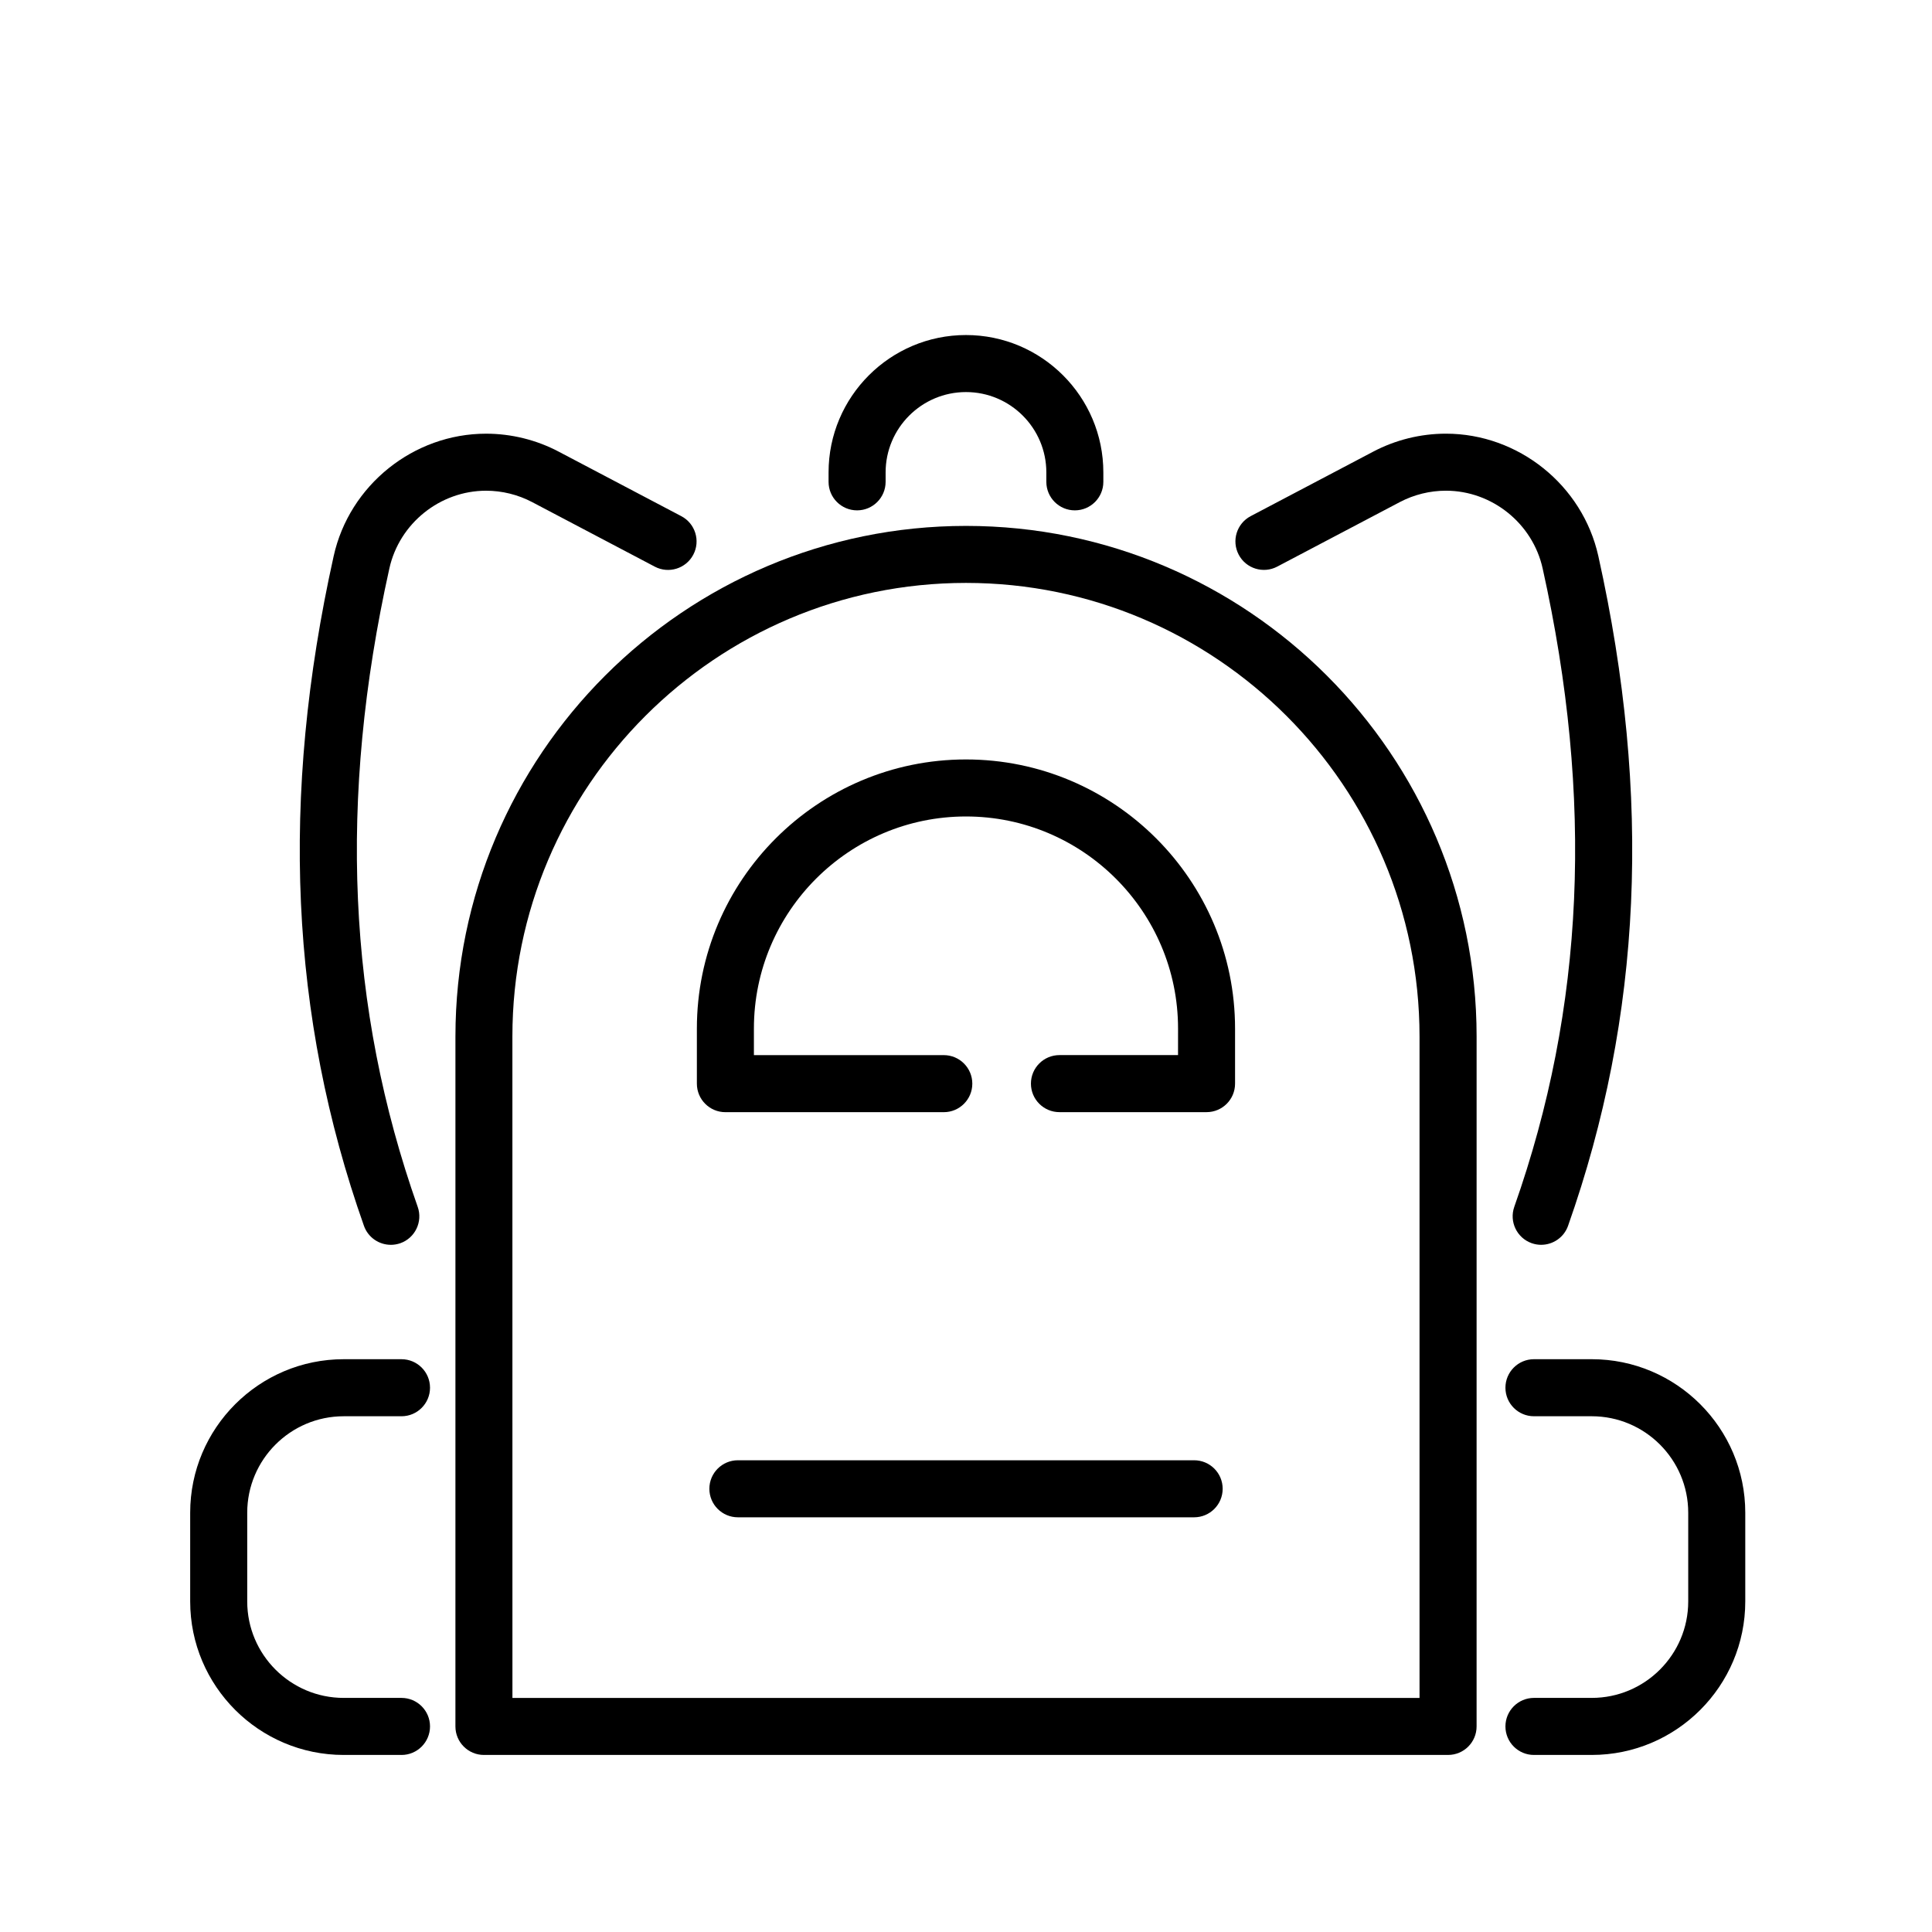
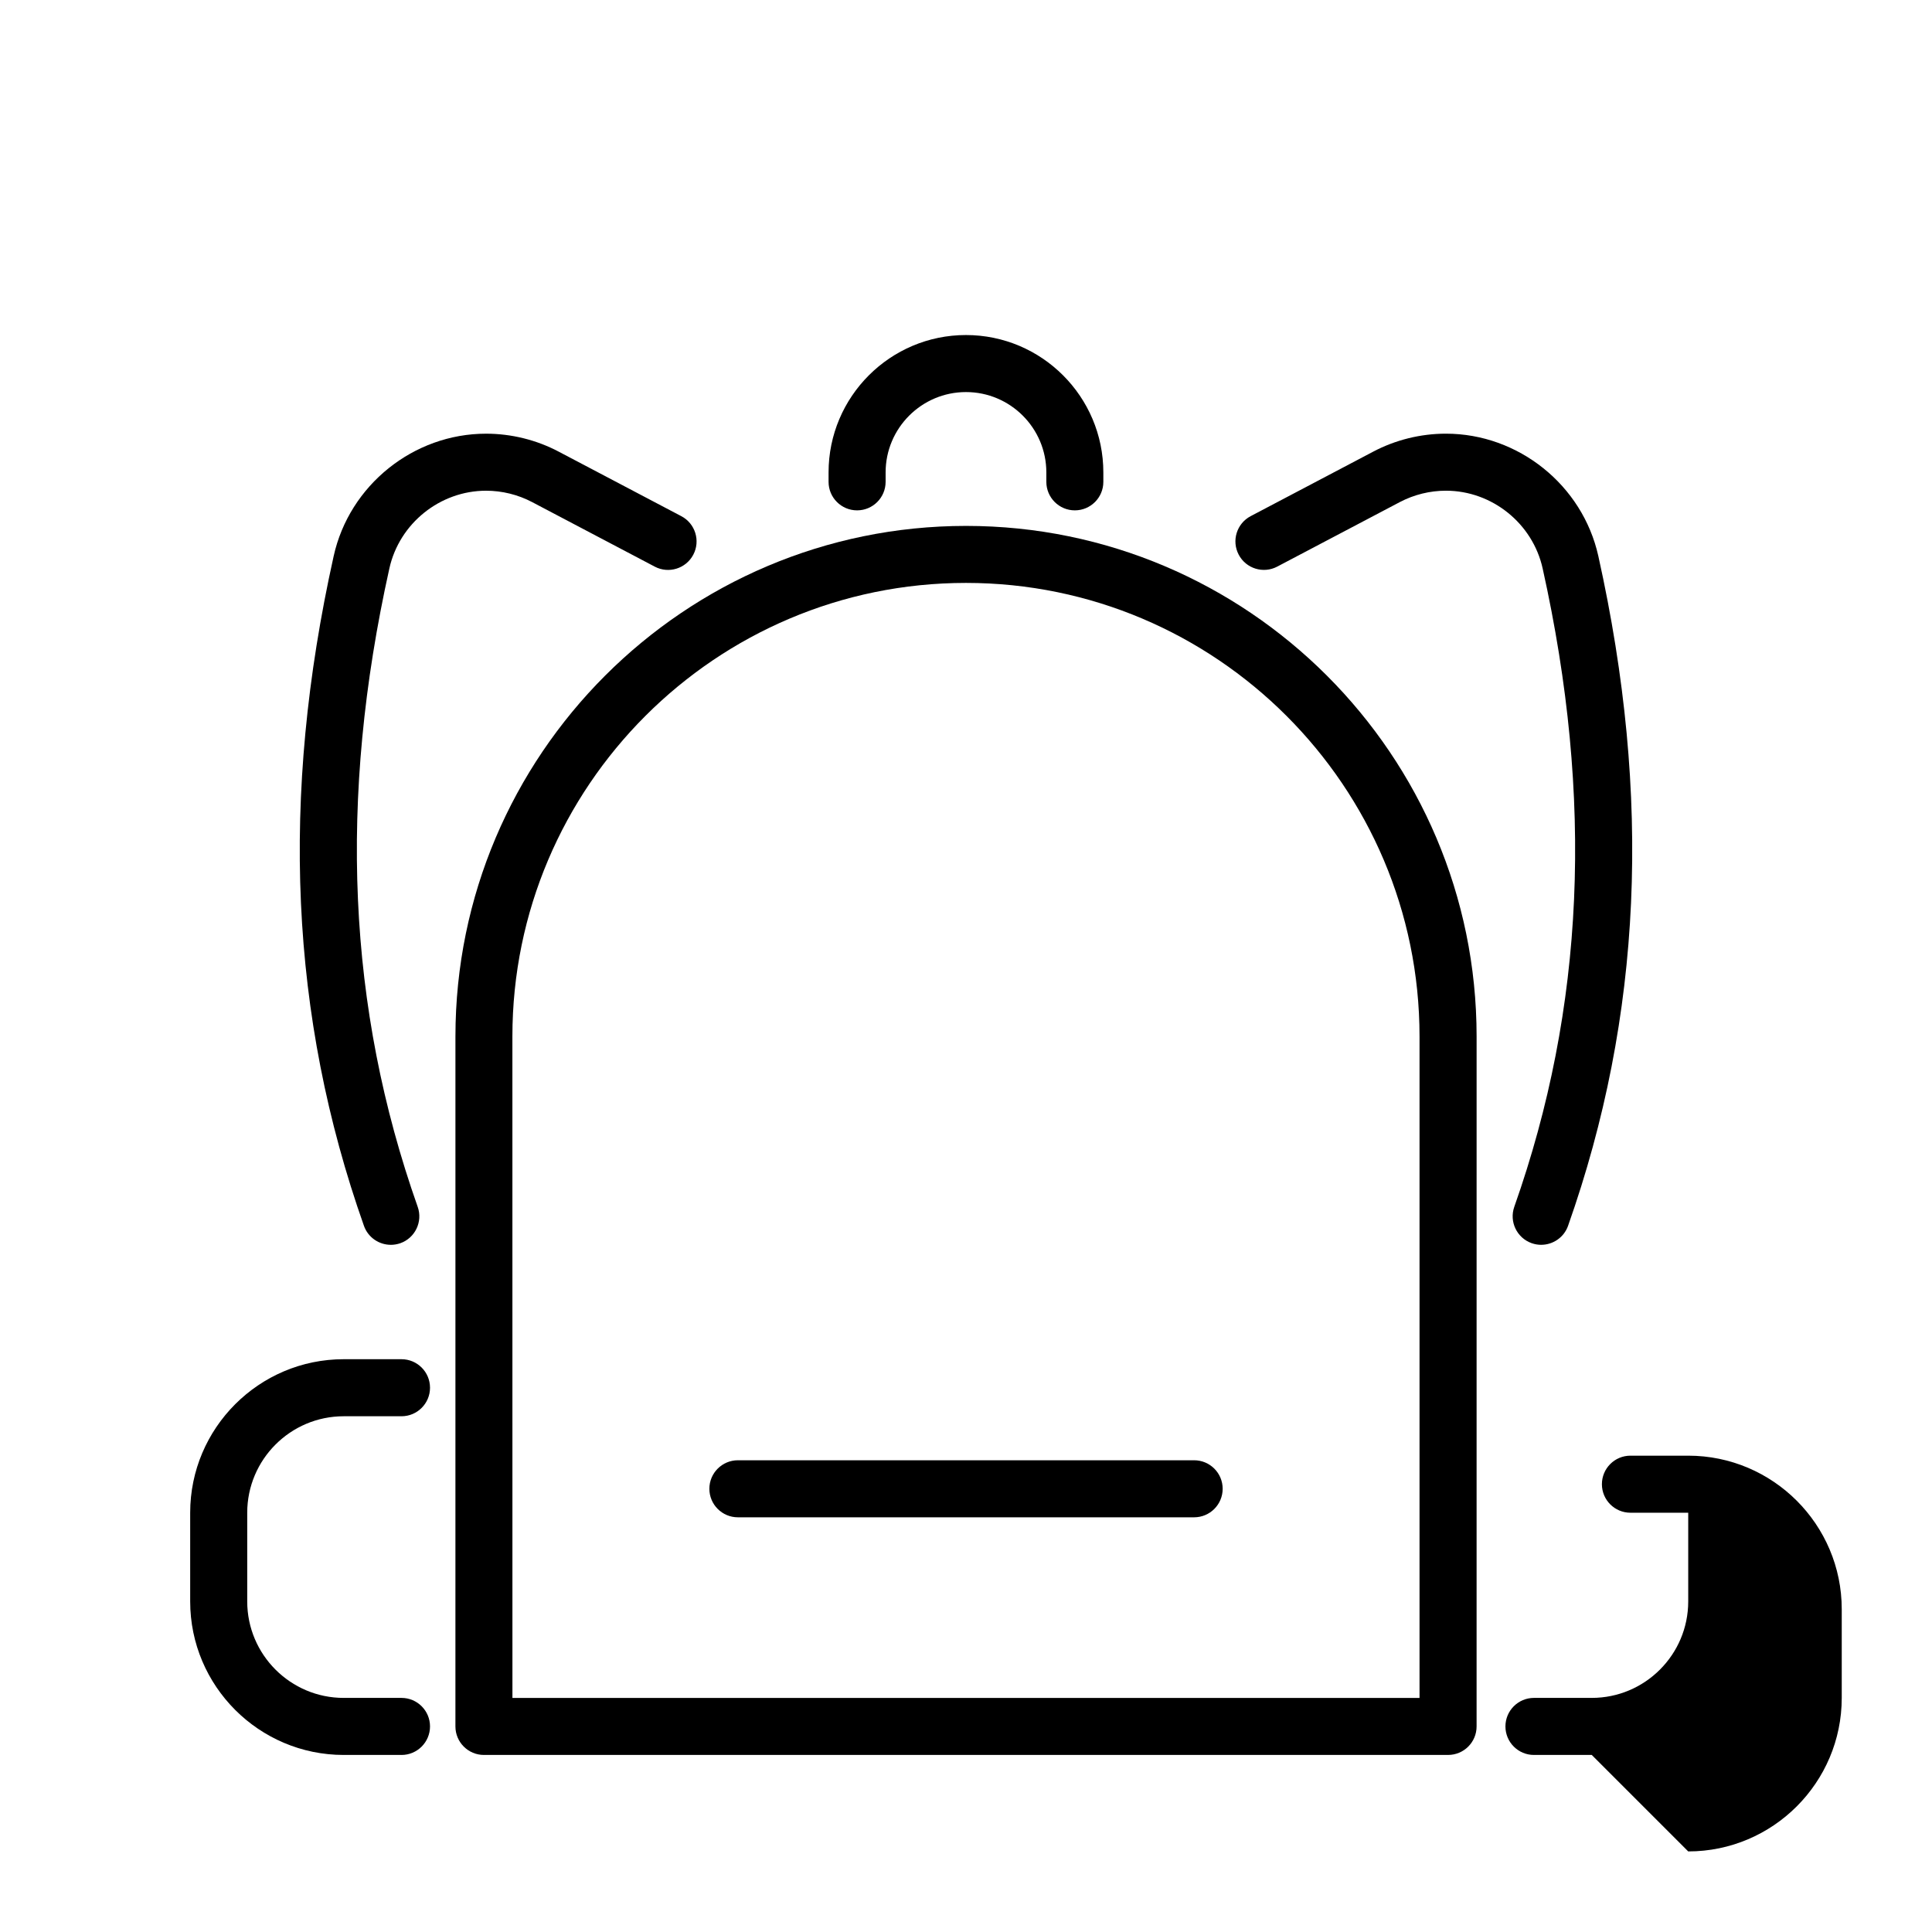
<svg xmlns="http://www.w3.org/2000/svg" fill="#000000" width="800px" height="800px" version="1.1" viewBox="144 144 512 512">
  <g>
    <path d="m527.75 609.08h-255.5c-4.172 0-7.559-3.379-7.559-7.559l0.004-182.84c0-74.613 60.691-135.31 135.31-135.31 74.613 0 135.31 60.699 135.31 135.31l-0.004 182.84c0 4.176-3.379 7.555-7.555 7.555zm-247.95-15.113h240.39v-175.29c-0.008-66.281-53.926-120.2-120.2-120.2-66.277 0-120.2 53.918-120.2 120.2z" />
-     <path d="m463.75 438.73h-38.984c-4.172 0-7.559-3.379-7.559-7.559 0-4.176 3.387-7.559 7.559-7.559h31.426l0.004-7.039c0-30.988-25.211-56.199-56.199-56.199-30.992 0-56.203 25.211-56.203 56.199v7.047h50.32c4.172 0 7.559 3.379 7.559 7.559 0 4.176-3.387 7.559-7.559 7.559h-57.875c-4.172 0-7.559-3.379-7.559-7.559v-14.605c0-39.324 31.992-71.312 71.312-71.312 39.324 0 71.312 31.992 71.312 71.312v14.605c0.004 4.172-3.383 7.551-7.555 7.551z" />
    <path d="m250.4 609.08h-15.316c-22.434 0-40.684-18.254-40.684-40.684v-23.508c0-22.434 18.246-40.684 40.684-40.684h15.316c4.172 0 7.559 3.379 7.559 7.559 0 4.176-3.387 7.559-7.559 7.559h-15.316c-14.102 0-25.566 11.473-25.566 25.566v23.508c0 14.098 11.465 25.566 25.566 25.566h15.316c4.172 0 7.559 3.379 7.559 7.559-0.004 4.18-3.387 7.559-7.559 7.559z" />
-     <path d="m565.83 609.08h-15.316c-4.172 0-7.559-3.379-7.559-7.559 0-4.176 3.387-7.559 7.559-7.559h15.316c14.102 0 25.566-11.473 25.566-25.566v-23.508c0-14.098-11.465-25.566-25.566-25.566h-15.316c-4.172 0-7.559-3.379-7.559-7.559 0-4.176 3.387-7.559 7.559-7.559h15.316c22.434 0 40.684 18.254 40.684 40.684v23.508c0 22.434-18.25 40.684-40.684 40.684z" />
+     <path d="m565.83 609.08h-15.316c-4.172 0-7.559-3.379-7.559-7.559 0-4.176 3.387-7.559 7.559-7.559h15.316c14.102 0 25.566-11.473 25.566-25.566v-23.508h-15.316c-4.172 0-7.559-3.379-7.559-7.559 0-4.176 3.387-7.559 7.559-7.559h15.316c22.434 0 40.684 18.254 40.684 40.684v23.508c0 22.434-18.25 40.684-40.684 40.684z" />
    <path d="m428.85 279.25c-4.172 0-7.559-3.379-7.559-7.559v-2.492c0-11.742-9.551-21.297-21.297-21.297-11.742 0-21.297 9.551-21.297 21.297v2.492c0 4.176-3.387 7.559-7.559 7.559s-7.559-3.379-7.559-7.559v-2.492c0-20.078 16.332-36.41 36.41-36.41 20.078 0 36.41 16.332 36.41 36.41v2.492c0.008 4.172-3.379 7.559-7.551 7.559z" />
    <path d="m460.46 546.1h-120.91c-4.172 0-7.559-3.379-7.559-7.559 0-4.172 3.387-7.555 7.559-7.555h120.91c4.172 0 7.559 3.379 7.559 7.559-0.004 4.176-3.387 7.555-7.559 7.555z" />
    <path d="m247.57 473.89c-3.113 0-6.031-1.941-7.125-5.043-19.609-55.5-22.227-113.56-8.016-177.49 4.168-18.785 21.156-32.426 40.387-32.426 6.68 0 13.336 1.641 19.242 4.758l32.504 17.105c3.691 1.945 5.113 6.516 3.168 10.207-1.949 3.691-6.519 5.109-10.203 3.168l-32.504-17.109c-3.746-1.973-7.969-3.016-12.207-3.016-12.203 0-22.984 8.66-25.629 20.598-13.578 61.086-11.125 116.42 7.508 169.18 1.391 3.934-0.676 8.254-4.606 9.645-0.836 0.285-1.684 0.426-2.519 0.426z" />
    <path d="m552.43 473.89c-0.836 0-1.684-0.141-2.519-0.434-3.93-1.391-5.996-5.707-4.606-9.645 18.633-52.754 21.09-108.09 7.512-169.18-2.648-11.93-13.43-20.59-25.633-20.59-4.238 0-8.457 1.043-12.207 3.012l-32.504 17.109c-3.691 1.941-8.262 0.523-10.203-3.168-1.945-3.691-0.523-8.262 3.168-10.207l32.504-17.109c5.906-3.109 12.562-4.75 19.242-4.75 19.227 0 36.215 13.645 40.391 32.434 14.207 63.93 11.586 121.98-8.02 177.49-1.094 3.098-4.012 5.035-7.125 5.035z" />
  </g>
</svg>